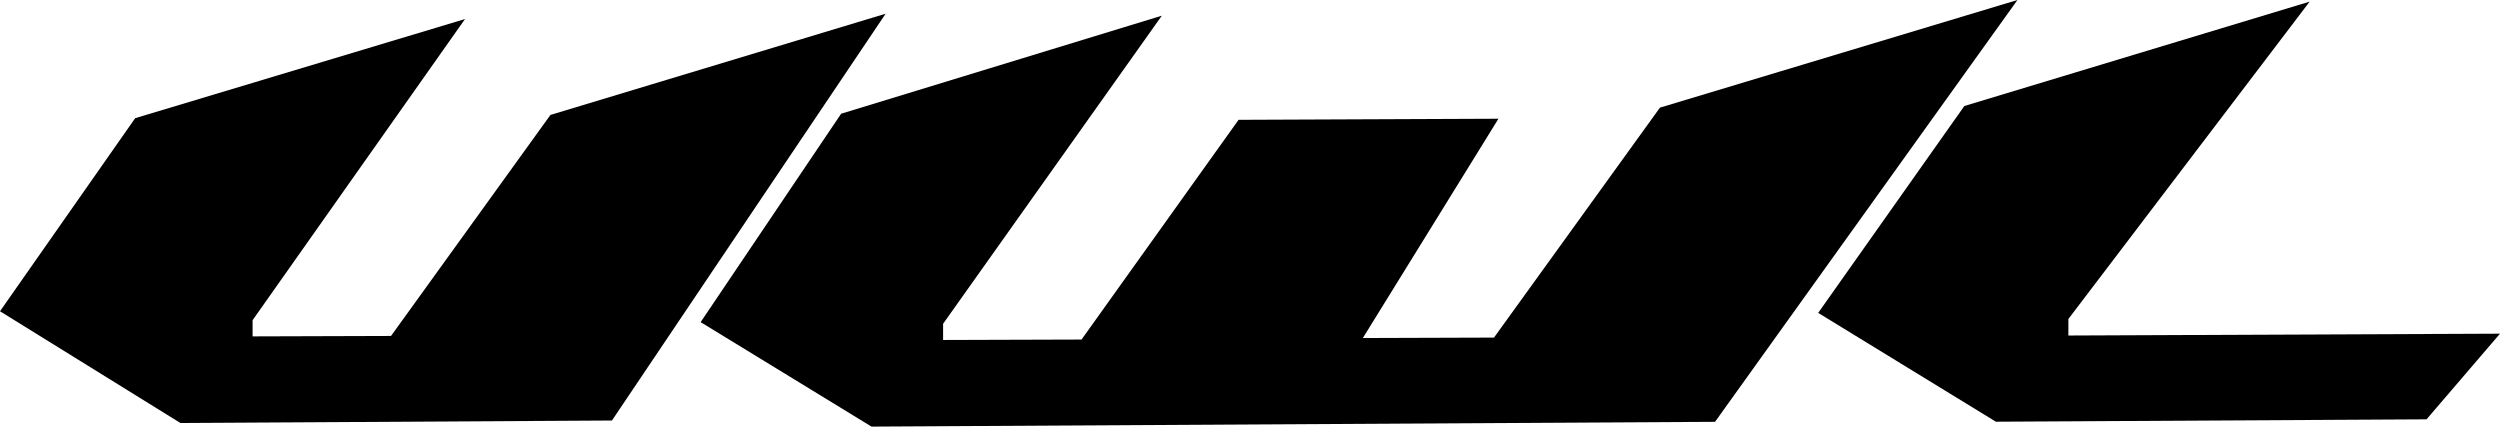
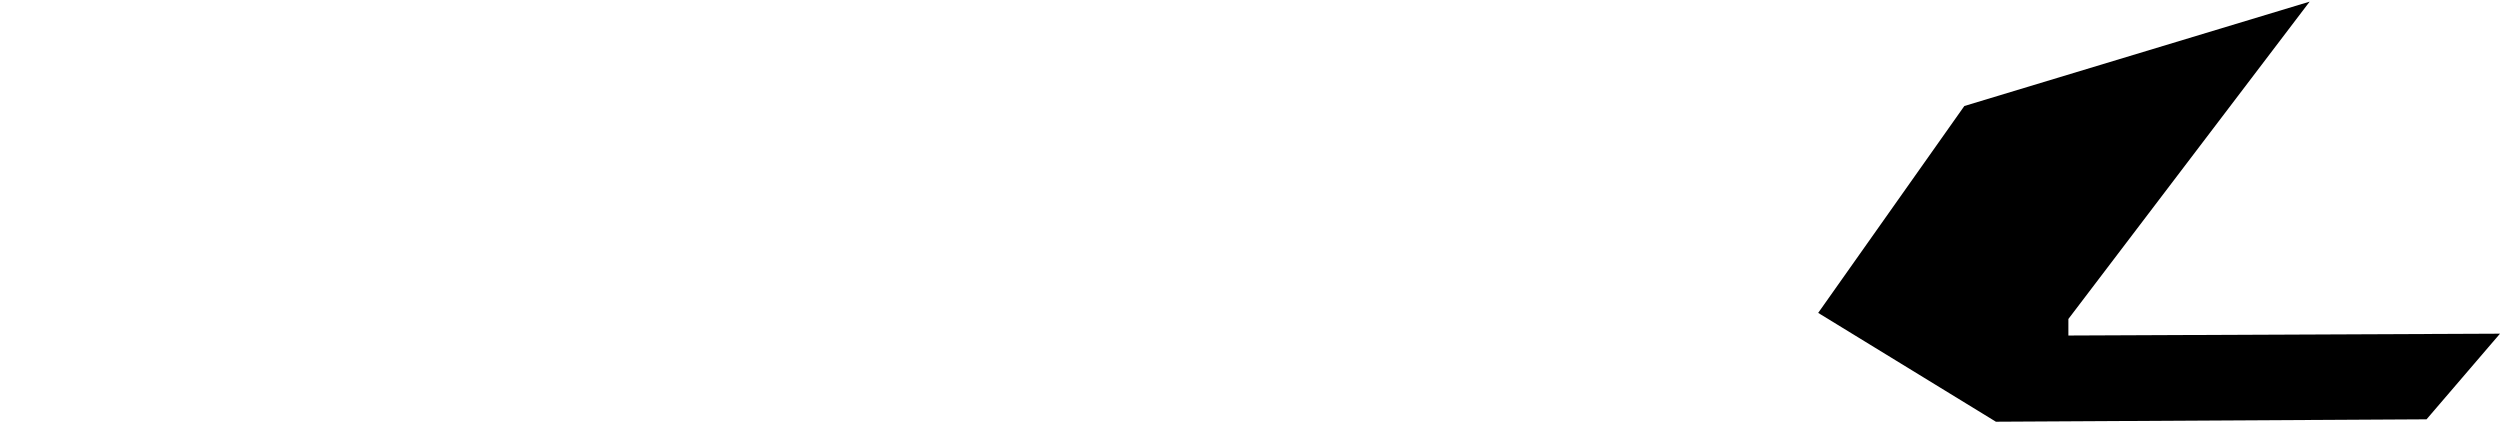
<svg xmlns="http://www.w3.org/2000/svg" width="786.839" height="134.268" viewBox="0 0 786.839 134.268">
  <g id="UWL-LONGBOARDS-NOIR" transform="translate(-20.14 -17.9)">
-     <path id="Tracé_695" data-name="Tracé 695" d="M193.387,51.014,143.208,120.58l-43.569.137v-5.1L166.5,20.838,62.681,52.042,20.14,112.805l56.79,35.177,135.809-.788L298.883,19.16Z" transform="translate(0 3.056)" />
-     <path id="Tracé_696" data-name="Tracé 696" d="M498.97,17.9,386.452,51.775,334.218,124.15l-41.274.137,42.678-69.018-81.794.343L204.4,124.766l-43.569.137v-5.1L229.68,22.832,128.739,53.693,84.52,119.286,138.3,152.168l265.488-1.507Z" transform="translate(156.135 0)" />
    <path id="Tracé_697" data-name="Tracé 697" d="M233.21,50.9l-46,65.113,55.934,34.252,135.535-.754,23.12-26.956-135.844.582v-5.206L341.892,18.05Z" transform="translate(405.179 0.364)" />
  </g>
</svg>